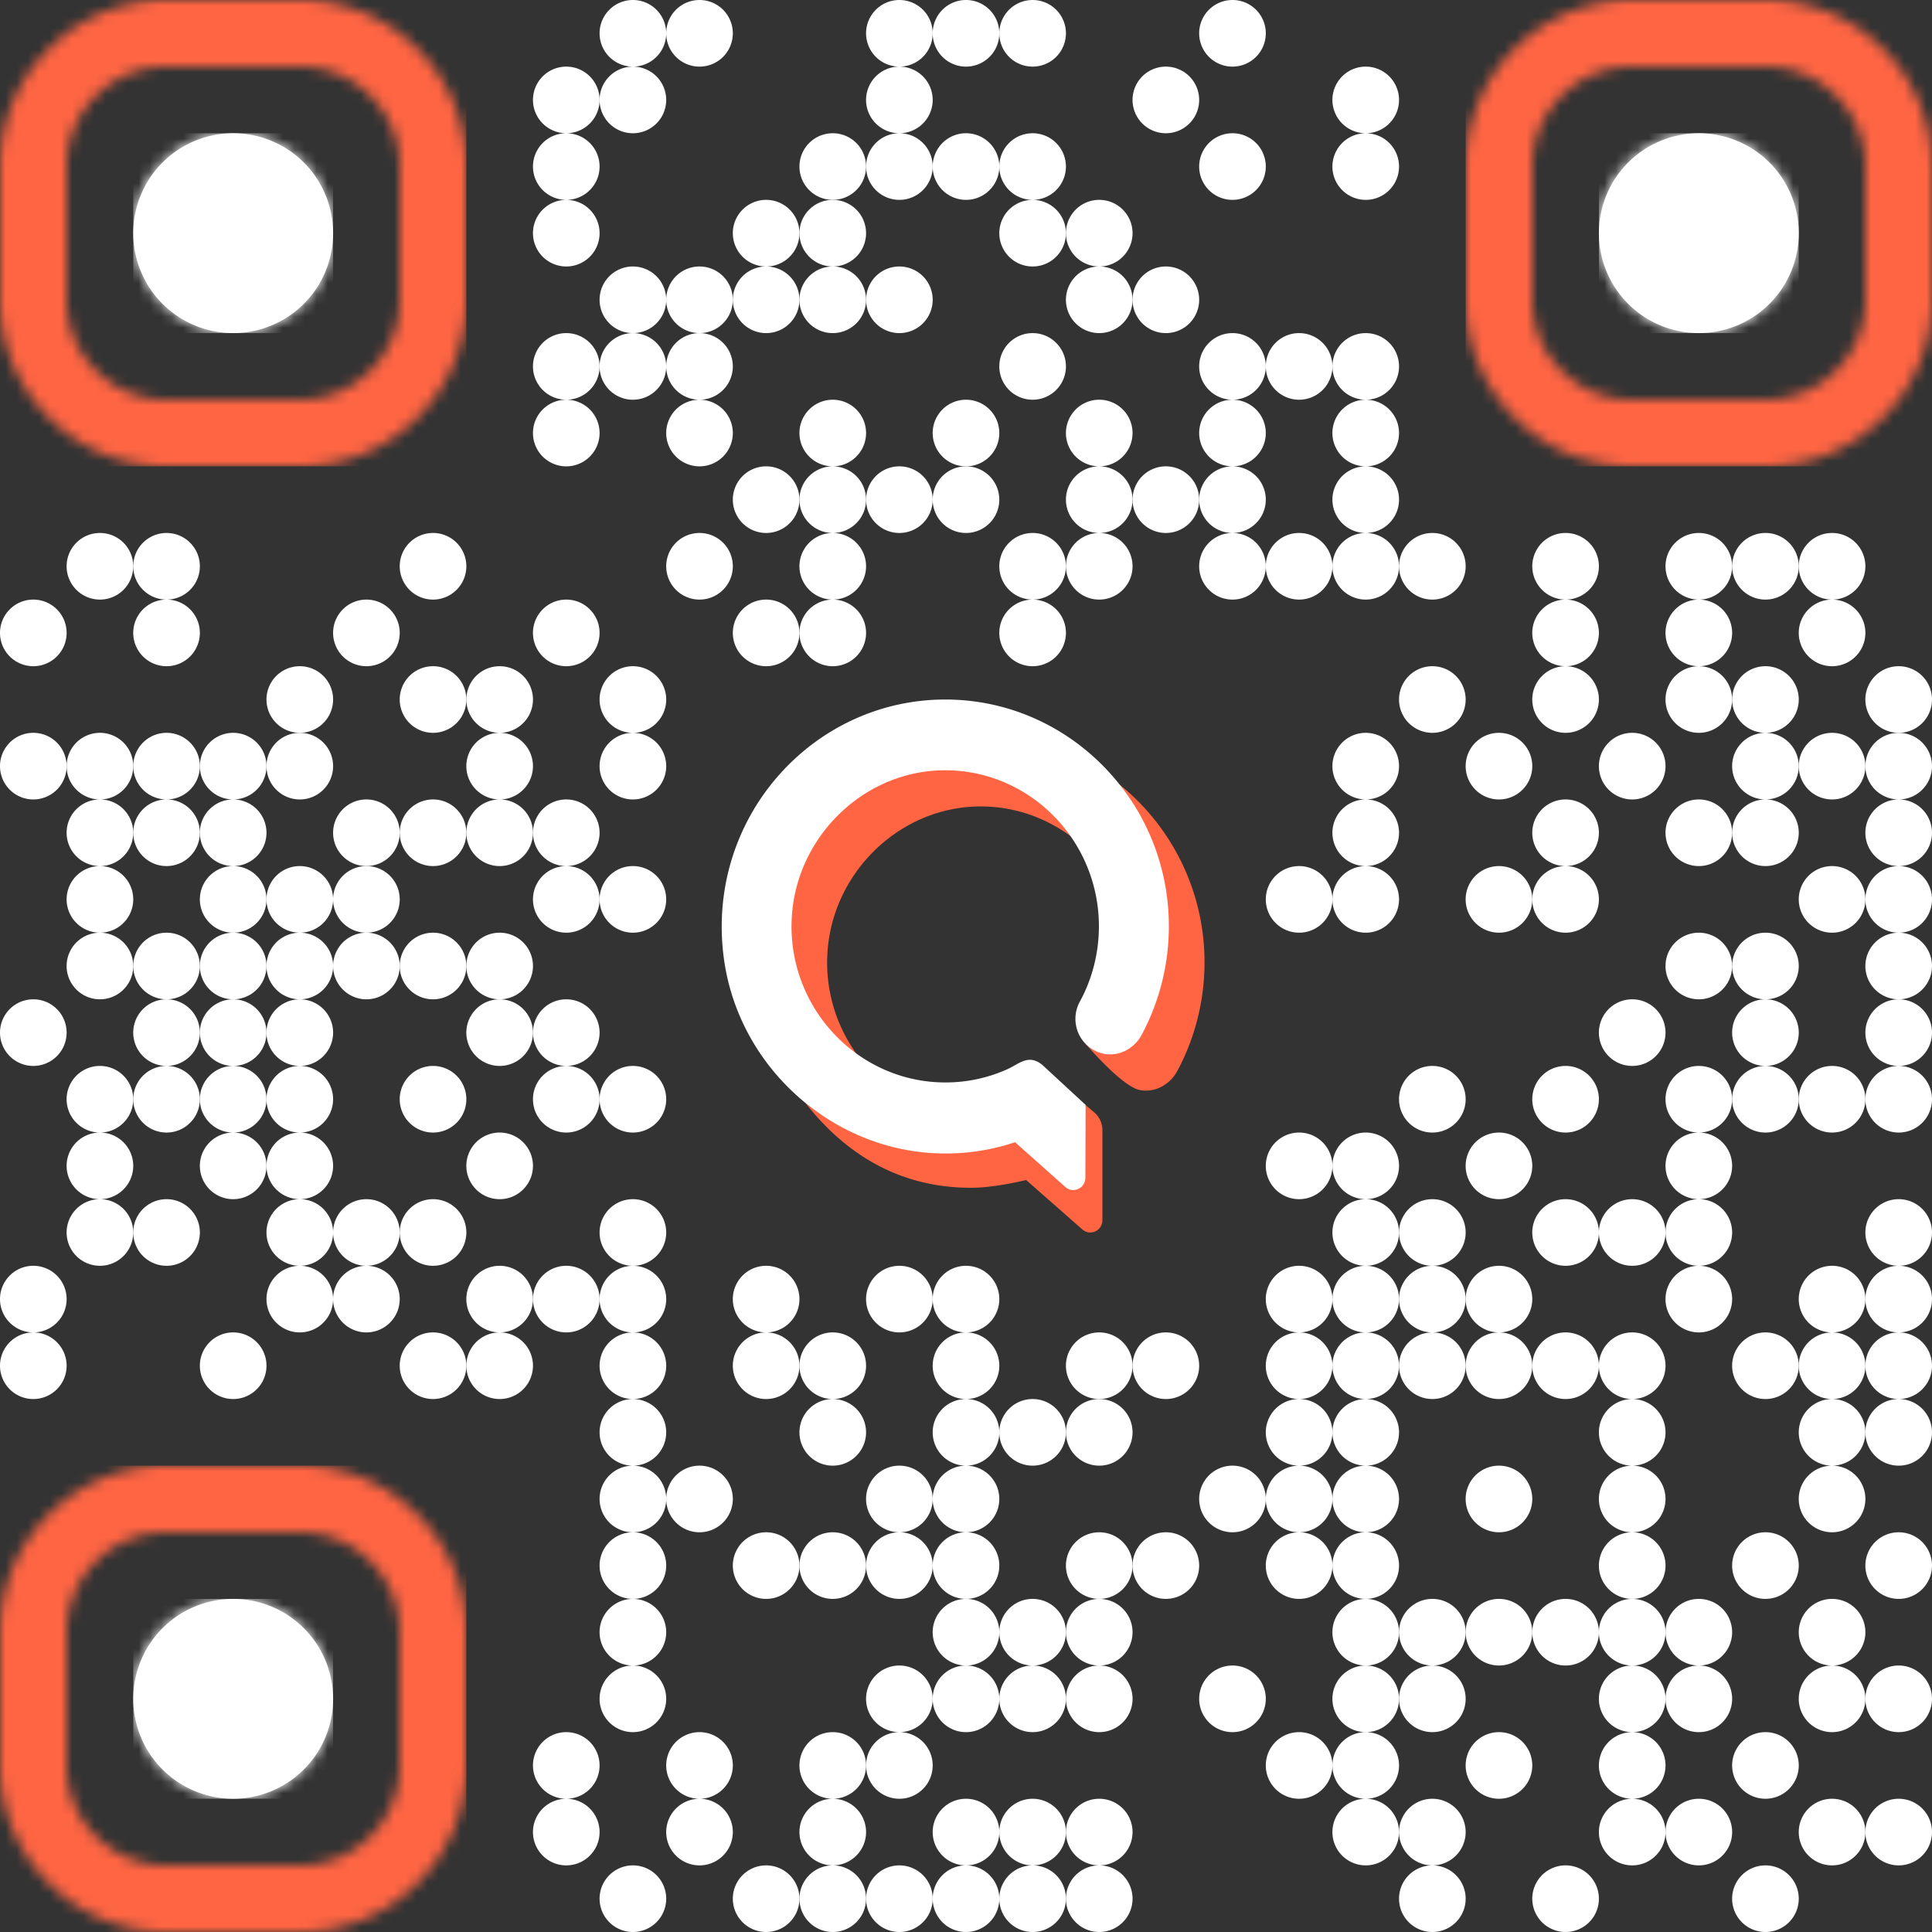
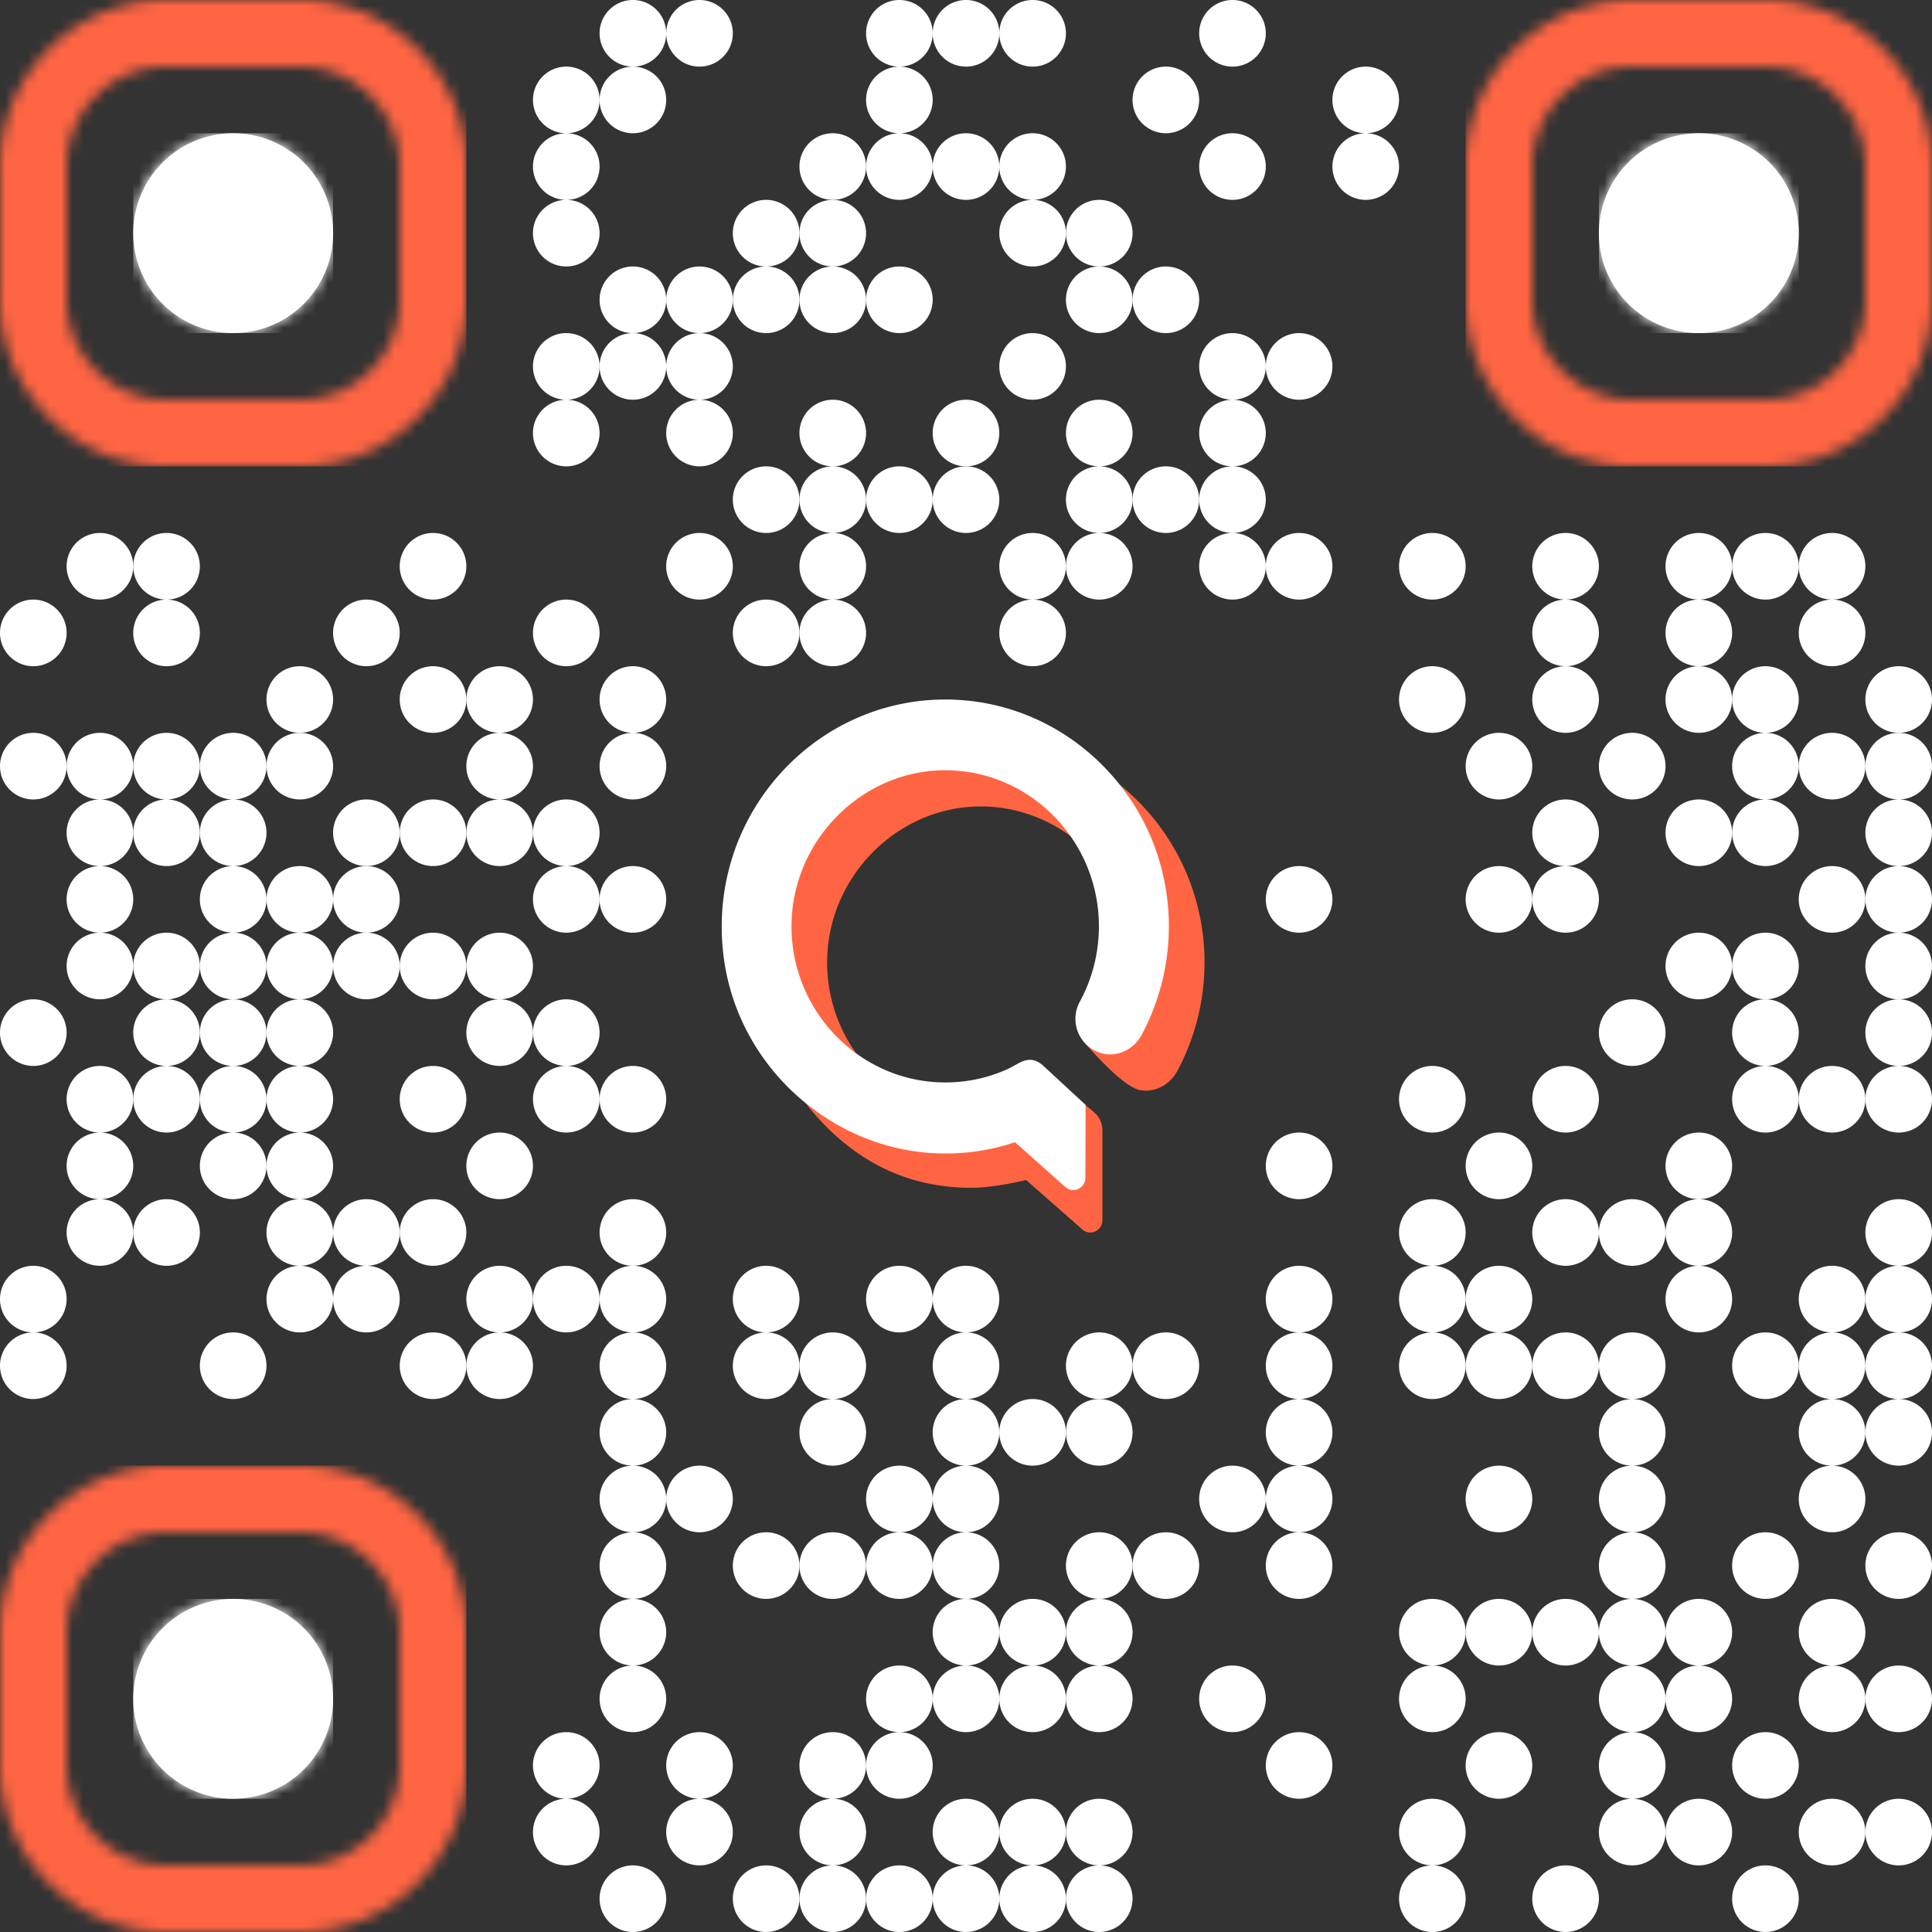
<svg xmlns="http://www.w3.org/2000/svg" width="174" height="174" fill="none">
  <rect width="100%" height="100%" fill="#333333" stroke="none" />
  <path d="M3 60a3 3 0 1 0 0-6 3 3 0 0 0 0 6ZM3 72a3 3 0 1 0 0-6 3 3 0 0 0 0 6ZM3 96a3 3 0 1 0 0-6 3 3 0 0 0 0 6ZM3 120a3 3 0 1 0 0-6 3 3 0 0 0 0 6ZM3 126a3 3 0 1 0 0-6 3 3 0 0 0 0 6ZM9 54a3 3 0 1 0 0-6 3 3 0 0 0 0 6Z" fill="#fff" />
  <path d="M9 72a3 3 0 1 0 0-6 3 3 0 0 0 0 6ZM9 78a3 3 0 1 0 0-6 3 3 0 0 0 0 6ZM9 84a3 3 0 1 0 0-6 3 3 0 0 0 0 6ZM9 90a3 3 0 1 0 0-6 3 3 0 0 0 0 6ZM9 102a3 3 0 1 0 0-6 3 3 0 0 0 0 6ZM9 108a3 3 0 1 0 0-6 3 3 0 0 0 0 6ZM9 114a3 3 0 1 0 0-6 3 3 0 0 0 0 6ZM15 54a3 3 0 1 0 0-6 3 3 0 0 0 0 6ZM15 60a3 3 0 1 0 0-6 3 3 0 0 0 0 6Z" fill="#fff" />
  <path d="M15 72a3 3 0 1 0 0-6 3 3 0 0 0 0 6ZM15 78a3 3 0 1 0 0-6 3 3 0 0 0 0 6ZM15 90a3 3 0 1 0 0-6 3 3 0 0 0 0 6ZM15 96a3 3 0 1 0 0-6 3 3 0 0 0 0 6ZM15 102a3 3 0 1 0 0-6 3 3 0 0 0 0 6ZM15 114a3 3 0 1 0 0-6 3 3 0 0 0 0 6Z" fill="#fff" />
  <path d="M21 72a3 3 0 1 0 0-6 3 3 0 0 0 0 6ZM21 78a3 3 0 1 0 0-6 3 3 0 0 0 0 6ZM21 84a3 3 0 1 0 0-6 3 3 0 0 0 0 6ZM21 90a3 3 0 1 0 0-6 3 3 0 0 0 0 6ZM21 96a3 3 0 1 0 0-6 3 3 0 0 0 0 6ZM21 102a3 3 0 1 0 0-6 3 3 0 0 0 0 6ZM21 108a3 3 0 1 0 0-6 3 3 0 0 0 0 6ZM21 126a3 3 0 1 0 0-6 3 3 0 0 0 0 6ZM27 66a3 3 0 1 0 0-6 3 3 0 0 0 0 6Z" fill="#fff" />
  <path d="M27 72a3 3 0 1 0 0-6 3 3 0 0 0 0 6ZM27 84a3 3 0 1 0 0-6 3 3 0 0 0 0 6ZM27 90a3 3 0 1 0 0-6 3 3 0 0 0 0 6ZM27 96a3 3 0 1 0 0-6 3 3 0 0 0 0 6ZM27 102a3 3 0 1 0 0-6 3 3 0 0 0 0 6ZM27 108a3 3 0 1 0 0-6 3 3 0 0 0 0 6ZM27 114a3 3 0 1 0 0-6 3 3 0 0 0 0 6ZM27 120a3 3 0 1 0 0-6 3 3 0 0 0 0 6ZM33 60a3 3 0 1 0 0-6 3 3 0 0 0 0 6ZM33 78a3 3 0 1 0 0-6 3 3 0 0 0 0 6Z" fill="#fff" />
  <path d="M33 84a3 3 0 1 0 0-6 3 3 0 0 0 0 6ZM33 90a3 3 0 1 0 0-6 3 3 0 0 0 0 6ZM33 114a3 3 0 1 0 0-6 3 3 0 0 0 0 6ZM33 120a3 3 0 1 0 0-6 3 3 0 0 0 0 6ZM39 54a3 3 0 1 0 0-6 3 3 0 0 0 0 6ZM39 66a3 3 0 1 0 0-6 3 3 0 0 0 0 6ZM39 78a3 3 0 1 0 0-6 3 3 0 0 0 0 6Z" fill="#fff" />
  <path d="M39 90a3 3 0 1 0 0-6 3 3 0 0 0 0 6ZM39 102a3 3 0 1 0 0-6 3 3 0 0 0 0 6ZM39 114a3 3 0 1 0 0-6 3 3 0 0 0 0 6ZM39 126a3 3 0 1 0 0-6 3 3 0 0 0 0 6ZM45 66a3 3 0 1 0 0-6 3 3 0 0 0 0 6ZM45 72a3 3 0 1 0 0-6 3 3 0 0 0 0 6ZM45 78a3 3 0 1 0 0-6 3 3 0 0 0 0 6Z" fill="#fff" />
  <path d="M45 90a3 3 0 1 0 0-6 3 3 0 0 0 0 6ZM45 96a3 3 0 1 0 0-6 3 3 0 0 0 0 6ZM45 108a3 3 0 1 0 0-6 3 3 0 0 0 0 6ZM45 120a3 3 0 1 0 0-6 3 3 0 0 0 0 6ZM45 126a3 3 0 1 0 0-6 3 3 0 0 0 0 6ZM51 12a3 3 0 1 0 0-6 3 3 0 0 0 0 6ZM51 18a3 3 0 1 0 0-6 3 3 0 0 0 0 6ZM51 24a3 3 0 1 0 0-6 3 3 0 0 0 0 6ZM51 36a3 3 0 1 0 0-6 3 3 0 0 0 0 6ZM51 42a3 3 0 1 0 0-6 3 3 0 0 0 0 6ZM51 60a3 3 0 1 0 0-6 3 3 0 0 0 0 6ZM51 78a3 3 0 1 0 0-6 3 3 0 0 0 0 6ZM51 84a3 3 0 1 0 0-6 3 3 0 0 0 0 6Z" fill="#fff" />
  <path d="M51 96a3 3 0 1 0 0-6 3 3 0 0 0 0 6ZM51 102a3 3 0 1 0 0-6 3 3 0 0 0 0 6ZM51 120a3 3 0 1 0 0-6 3 3 0 0 0 0 6ZM51 162a3 3 0 1 0 0-6 3 3 0 0 0 0 6ZM51 168a3 3 0 1 0 0-6 3 3 0 0 0 0 6ZM57 6a3 3 0 1 0 0-6 3 3 0 0 0 0 6ZM57 12a3 3 0 1 0 0-6 3 3 0 0 0 0 6ZM57 30a3 3 0 1 0 0-6 3 3 0 0 0 0 6ZM57 36a3 3 0 1 0 0-6 3 3 0 0 0 0 6ZM57 66a3 3 0 1 0 0-6 3 3 0 0 0 0 6ZM57 72a3 3 0 1 0 0-6 3 3 0 0 0 0 6ZM57 84a3 3 0 1 0 0-6 3 3 0 0 0 0 6Z" fill="#fff" />
  <path d="M57 102a3 3 0 1 0 0-6 3 3 0 0 0 0 6ZM57 114a3 3 0 1 0 0-6 3 3 0 0 0 0 6ZM57 120a3 3 0 1 0 0-6 3 3 0 0 0 0 6ZM57 126a3 3 0 1 0 0-6 3 3 0 0 0 0 6ZM57 132a3 3 0 1 0 0-6 3 3 0 0 0 0 6ZM57 138a3 3 0 1 0 0-6 3 3 0 0 0 0 6ZM57 144a3 3 0 1 0 0-6 3 3 0 0 0 0 6ZM57 150a3 3 0 1 0 0-6 3 3 0 0 0 0 6ZM57 156a3 3 0 1 0 0-6 3 3 0 0 0 0 6ZM57 174a3 3 0 1 0 0-6 3 3 0 0 0 0 6ZM63 6a3 3 0 1 0 0-6 3 3 0 0 0 0 6ZM63 30a3 3 0 1 0 0-6 3 3 0 0 0 0 6ZM63 36a3 3 0 1 0 0-6 3 3 0 0 0 0 6ZM63 42a3 3 0 1 0 0-6 3 3 0 0 0 0 6ZM63 54a3 3 0 1 0 0-6 3 3 0 0 0 0 6Z" fill="#fff" />
  <path d="M63 138a3 3 0 1 0 0-6 3 3 0 0 0 0 6ZM63 162a3 3 0 1 0 0-6 3 3 0 0 0 0 6ZM63 168a3 3 0 1 0 0-6 3 3 0 0 0 0 6ZM69 24a3 3 0 1 0 0-6 3 3 0 0 0 0 6ZM69 30a3 3 0 1 0 0-6 3 3 0 0 0 0 6ZM69 48a3 3 0 1 0 0-6 3 3 0 0 0 0 6ZM69 60a3 3 0 1 0 0-6 3 3 0 0 0 0 6ZM69 120a3 3 0 1 0 0-6 3 3 0 0 0 0 6ZM69 126a3 3 0 1 0 0-6 3 3 0 0 0 0 6ZM69 144a3 3 0 1 0 0-6 3 3 0 0 0 0 6ZM69 174a3 3 0 1 0 0-6 3 3 0 0 0 0 6ZM75 18a3 3 0 1 0 0-6 3 3 0 0 0 0 6Z" fill="#fff" />
  <path d="M75 24a3 3 0 1 0 0-6 3 3 0 0 0 0 6ZM75 30a3 3 0 1 0 0-6 3 3 0 0 0 0 6ZM75 42a3 3 0 1 0 0-6 3 3 0 0 0 0 6ZM75 48a3 3 0 1 0 0-6 3 3 0 0 0 0 6ZM75 54a3 3 0 1 0 0-6 3 3 0 0 0 0 6ZM75 60a3 3 0 1 0 0-6 3 3 0 0 0 0 6ZM75 126a3 3 0 1 0 0-6 3 3 0 0 0 0 6ZM75 132a3 3 0 1 0 0-6 3 3 0 0 0 0 6ZM75 144a3 3 0 1 0 0-6 3 3 0 0 0 0 6ZM75 162a3 3 0 1 0 0-6 3 3 0 0 0 0 6ZM75 168a3 3 0 1 0 0-6 3 3 0 0 0 0 6ZM75 174a3 3 0 1 0 0-6 3 3 0 0 0 0 6ZM81 6a3 3 0 1 0 0-6 3 3 0 0 0 0 6ZM81 12a3 3 0 1 0 0-6 3 3 0 0 0 0 6ZM81 18a3 3 0 1 0 0-6 3 3 0 0 0 0 6Z" fill="#fff" />
  <path d="M81 30a3 3 0 1 0 0-6 3 3 0 0 0 0 6ZM81 48a3 3 0 1 0 0-6 3 3 0 0 0 0 6ZM81 120a3 3 0 1 0 0-6 3 3 0 0 0 0 6ZM81 138a3 3 0 1 0 0-6 3 3 0 0 0 0 6ZM81 144a3 3 0 1 0 0-6 3 3 0 0 0 0 6ZM81 156a3 3 0 1 0 0-6 3 3 0 0 0 0 6ZM81 162a3 3 0 1 0 0-6 3 3 0 0 0 0 6ZM81 174a3 3 0 1 0 0-6 3 3 0 0 0 0 6ZM87 6a3 3 0 1 0 0-6 3 3 0 0 0 0 6ZM87 18a3 3 0 1 0 0-6 3 3 0 0 0 0 6ZM87 42a3 3 0 1 0 0-6 3 3 0 0 0 0 6Z" fill="#fff" />
  <path d="M87 48a3 3 0 1 0 0-6 3 3 0 0 0 0 6ZM87 120a3 3 0 1 0 0-6 3 3 0 0 0 0 6ZM87 126a3 3 0 1 0 0-6 3 3 0 0 0 0 6ZM87 132a3 3 0 1 0 0-6 3 3 0 0 0 0 6ZM87 138a3 3 0 1 0 0-6 3 3 0 0 0 0 6ZM87 144a3 3 0 1 0 0-6 3 3 0 0 0 0 6ZM87 150a3 3 0 1 0 0-6 3 3 0 0 0 0 6ZM87 156a3 3 0 1 0 0-6 3 3 0 0 0 0 6ZM87 168a3 3 0 1 0 0-6 3 3 0 0 0 0 6ZM87 174a3 3 0 1 0 0-6 3 3 0 0 0 0 6ZM93 6a3 3 0 1 0 0-6 3 3 0 0 0 0 6ZM93 18a3 3 0 1 0 0-6 3 3 0 0 0 0 6ZM93 24a3 3 0 1 0 0-6 3 3 0 0 0 0 6ZM93 36a3 3 0 1 0 0-6 3 3 0 0 0 0 6ZM93 54a3 3 0 1 0 0-6 3 3 0 0 0 0 6ZM93 60a3 3 0 1 0 0-6 3 3 0 0 0 0 6Z" fill="#fff" />
  <path d="M93 132a3 3 0 1 0 0-6 3 3 0 0 0 0 6ZM93 150a3 3 0 1 0 0-6 3 3 0 0 0 0 6ZM93 156a3 3 0 1 0 0-6 3 3 0 0 0 0 6ZM93 168a3 3 0 1 0 0-6 3 3 0 0 0 0 6ZM93 174a3 3 0 1 0 0-6 3 3 0 0 0 0 6ZM99 24a3 3 0 1 0 0-6 3 3 0 0 0 0 6ZM99 30a3 3 0 1 0 0-6 3 3 0 0 0 0 6ZM99 42a3 3 0 1 0 0-6 3 3 0 0 0 0 6ZM99 48a3 3 0 1 0 0-6 3 3 0 0 0 0 6ZM99 54a3 3 0 1 0 0-6 3 3 0 0 0 0 6ZM99 126a3 3 0 1 0 0-6 3 3 0 0 0 0 6Z" fill="#fff" />
  <path d="M99 132a3 3 0 1 0 0-6 3 3 0 0 0 0 6ZM99 144a3 3 0 1 0 0-6 3 3 0 0 0 0 6ZM99 150a3 3 0 1 0 0-6 3 3 0 0 0 0 6ZM99 156a3 3 0 1 0 0-6 3 3 0 0 0 0 6ZM99 168a3 3 0 1 0 0-6 3 3 0 0 0 0 6ZM99 174a3 3 0 1 0 0-6 3 3 0 0 0 0 6ZM105 12a3 3 0 1 0 0-6 3 3 0 0 0 0 6ZM105 30a3 3 0 1 0 0-6 3 3 0 0 0 0 6ZM105 48a3 3 0 1 0 0-6 3 3 0 0 0 0 6ZM105 126a3 3 0 1 0 0-6 3 3 0 0 0 0 6Z" fill="#fff" />
  <path d="M105 144a3 3 0 1 0 0-6 3 3 0 0 0 0 6ZM111 6a3 3 0 1 0 0-6 3 3 0 0 0 0 6ZM111 18a3 3 0 1 0 0-6 3 3 0 0 0 0 6ZM111 36a3 3 0 1 0 0-6 3 3 0 0 0 0 6ZM111 42a3 3 0 1 0 0-6 3 3 0 0 0 0 6ZM111 48a3 3 0 1 0 0-6 3 3 0 0 0 0 6ZM111 54a3 3 0 1 0 0-6 3 3 0 0 0 0 6ZM111 138a3 3 0 1 0 0-6 3 3 0 0 0 0 6ZM111 156a3 3 0 1 0 0-6 3 3 0 0 0 0 6Z" fill="#fff" />
  <path d="M117 36a3 3 0 1 0 0-6 3 3 0 0 0 0 6ZM117 54a3 3 0 1 0 0-6 3 3 0 0 0 0 6ZM117 84a3 3 0 1 0 0-6 3 3 0 0 0 0 6ZM117 108a3 3 0 1 0 0-6 3 3 0 0 0 0 6ZM117 120a3 3 0 1 0 0-6 3 3 0 0 0 0 6ZM117 126a3 3 0 1 0 0-6 3 3 0 0 0 0 6ZM117 132a3 3 0 1 0 0-6 3 3 0 0 0 0 6ZM117 138a3 3 0 1 0 0-6 3 3 0 0 0 0 6ZM117 144a3 3 0 1 0 0-6 3 3 0 0 0 0 6ZM117 162a3 3 0 1 0 0-6 3 3 0 0 0 0 6ZM123 12a3 3 0 1 0 0-6 3 3 0 0 0 0 6ZM123 18a3 3 0 1 0 0-6 3 3 0 0 0 0 6Z" fill="#fff" />
-   <path d="M123 36a3 3 0 1 0 0-6 3 3 0 0 0 0 6ZM123 42a3 3 0 1 0 0-6 3 3 0 0 0 0 6ZM123 48a3 3 0 1 0 0-6 3 3 0 0 0 0 6ZM123 54a3 3 0 1 0 0-6 3 3 0 0 0 0 6ZM123 72a3 3 0 1 0 0-6 3 3 0 0 0 0 6ZM123 78a3 3 0 1 0 0-6 3 3 0 0 0 0 6ZM123 84a3 3 0 1 0 0-6 3 3 0 0 0 0 6ZM123 108a3 3 0 1 0 0-6 3 3 0 0 0 0 6ZM123 114a3 3 0 1 0 0-6 3 3 0 0 0 0 6ZM123 120a3 3 0 1 0 0-6 3 3 0 0 0 0 6ZM123 126a3 3 0 1 0 0-6 3 3 0 0 0 0 6ZM123 132a3 3 0 1 0 0-6 3 3 0 0 0 0 6ZM123 138a3 3 0 1 0 0-6 3 3 0 0 0 0 6ZM123 144a3 3 0 1 0 0-6 3 3 0 0 0 0 6ZM123 150a3 3 0 1 0 0-6 3 3 0 0 0 0 6ZM123 156a3 3 0 1 0 0-6 3 3 0 0 0 0 6ZM123 162a3 3 0 1 0 0-6 3 3 0 0 0 0 6ZM123 168a3 3 0 1 0 0-6 3 3 0 0 0 0 6Z" fill="#fff" />
  <path d="M129 54a3 3 0 1 0 0-6 3 3 0 0 0 0 6ZM129 66a3 3 0 1 0 0-6 3 3 0 0 0 0 6ZM129 102a3 3 0 1 0 0-6 3 3 0 0 0 0 6ZM129 114a3 3 0 1 0 0-6 3 3 0 0 0 0 6ZM129 120a3 3 0 1 0 0-6 3 3 0 0 0 0 6ZM129 126a3 3 0 1 0 0-6 3 3 0 0 0 0 6ZM129 150a3 3 0 1 0 0-6 3 3 0 0 0 0 6ZM129 156a3 3 0 1 0 0-6 3 3 0 0 0 0 6ZM129 168a3 3 0 1 0 0-6 3 3 0 0 0 0 6ZM129 174a3 3 0 1 0 0-6 3 3 0 0 0 0 6ZM135 72a3 3 0 1 0 0-6 3 3 0 0 0 0 6ZM135 84a3 3 0 1 0 0-6 3 3 0 0 0 0 6ZM135 108a3 3 0 1 0 0-6 3 3 0 0 0 0 6Z" fill="#fff" />
  <path d="M135 120a3 3 0 1 0 0-6 3 3 0 0 0 0 6ZM135 126a3 3 0 1 0 0-6 3 3 0 0 0 0 6ZM135 138a3 3 0 1 0 0-6 3 3 0 0 0 0 6ZM135 150a3 3 0 1 0 0-6 3 3 0 0 0 0 6ZM135 162a3 3 0 1 0 0-6 3 3 0 0 0 0 6ZM141 54a3 3 0 1 0 0-6 3 3 0 0 0 0 6ZM141 60a3 3 0 1 0 0-6 3 3 0 0 0 0 6ZM141 66a3 3 0 1 0 0-6 3 3 0 0 0 0 6ZM141 78a3 3 0 1 0 0-6 3 3 0 0 0 0 6ZM141 84a3 3 0 1 0 0-6 3 3 0 0 0 0 6ZM141 102a3 3 0 1 0 0-6 3 3 0 0 0 0 6ZM141 114a3 3 0 1 0 0-6 3 3 0 0 0 0 6Z" fill="#fff" />
  <path d="M141 126a3 3 0 1 0 0-6 3 3 0 0 0 0 6ZM141 150a3 3 0 1 0 0-6 3 3 0 0 0 0 6ZM141 174a3 3 0 1 0 0-6 3 3 0 0 0 0 6ZM147 72a3 3 0 1 0 0-6 3 3 0 0 0 0 6ZM147 96a3 3 0 1 0 0-6 3 3 0 0 0 0 6ZM147 114a3 3 0 1 0 0-6 3 3 0 0 0 0 6Z" fill="#fff" />
-   <path d="M147 126a3 3 0 1 0 0-6 3 3 0 0 0 0 6ZM147 132a3 3 0 1 0 0-6 3 3 0 0 0 0 6ZM147 138a3 3 0 1 0 0-6 3 3 0 0 0 0 6ZM147 144a3 3 0 1 0 0-6 3 3 0 0 0 0 6ZM147 150a3 3 0 1 0 0-6 3 3 0 0 0 0 6ZM147 156a3 3 0 1 0 0-6 3 3 0 0 0 0 6ZM147 162a3 3 0 1 0 0-6 3 3 0 0 0 0 6ZM147 168a3 3 0 1 0 0-6 3 3 0 0 0 0 6ZM153 54a3 3 0 1 0 0-6 3 3 0 0 0 0 6ZM153 60a3 3 0 1 0 0-6 3 3 0 0 0 0 6ZM153 66a3 3 0 1 0 0-6 3 3 0 0 0 0 6ZM153 78a3 3 0 1 0 0-6 3 3 0 0 0 0 6ZM153 90a3 3 0 1 0 0-6 3 3 0 0 0 0 6ZM153 102a3 3 0 1 0 0-6 3 3 0 0 0 0 6ZM153 108a3 3 0 1 0 0-6 3 3 0 0 0 0 6ZM153 114a3 3 0 1 0 0-6 3 3 0 0 0 0 6ZM153 120a3 3 0 1 0 0-6 3 3 0 0 0 0 6Z" fill="#fff" />
+   <path d="M147 126a3 3 0 1 0 0-6 3 3 0 0 0 0 6ZM147 132a3 3 0 1 0 0-6 3 3 0 0 0 0 6ZM147 138a3 3 0 1 0 0-6 3 3 0 0 0 0 6ZM147 144a3 3 0 1 0 0-6 3 3 0 0 0 0 6ZM147 150a3 3 0 1 0 0-6 3 3 0 0 0 0 6ZM147 156a3 3 0 1 0 0-6 3 3 0 0 0 0 6ZM147 162a3 3 0 1 0 0-6 3 3 0 0 0 0 6ZM147 168a3 3 0 1 0 0-6 3 3 0 0 0 0 6ZM153 54a3 3 0 1 0 0-6 3 3 0 0 0 0 6ZM153 60a3 3 0 1 0 0-6 3 3 0 0 0 0 6ZM153 66a3 3 0 1 0 0-6 3 3 0 0 0 0 6ZM153 78a3 3 0 1 0 0-6 3 3 0 0 0 0 6ZM153 90a3 3 0 1 0 0-6 3 3 0 0 0 0 6Za3 3 0 1 0 0-6 3 3 0 0 0 0 6ZM153 108a3 3 0 1 0 0-6 3 3 0 0 0 0 6ZM153 114a3 3 0 1 0 0-6 3 3 0 0 0 0 6ZM153 120a3 3 0 1 0 0-6 3 3 0 0 0 0 6Z" fill="#fff" />
  <path d="M153 150a3 3 0 1 0 0-6 3 3 0 0 0 0 6ZM153 156a3 3 0 1 0 0-6 3 3 0 0 0 0 6ZM153 168a3 3 0 1 0 0-6 3 3 0 0 0 0 6ZM159 54a3 3 0 1 0 0-6 3 3 0 0 0 0 6ZM159 66a3 3 0 1 0 0-6 3 3 0 0 0 0 6ZM159 72a3 3 0 1 0 0-6 3 3 0 0 0 0 6ZM159 78a3 3 0 1 0 0-6 3 3 0 0 0 0 6ZM159 90a3 3 0 1 0 0-6 3 3 0 0 0 0 6ZM159 96a3 3 0 1 0 0-6 3 3 0 0 0 0 6ZM159 102a3 3 0 1 0 0-6 3 3 0 0 0 0 6ZM159 126a3 3 0 1 0 0-6 3 3 0 0 0 0 6ZM159 144a3 3 0 1 0 0-6 3 3 0 0 0 0 6ZM159 162a3 3 0 1 0 0-6 3 3 0 0 0 0 6ZM159 174a3 3 0 1 0 0-6 3 3 0 0 0 0 6Z" fill="#fff" />
  <path d="M165 54a3 3 0 1 0 0-6 3 3 0 0 0 0 6ZM165 60a3 3 0 1 0 0-6 3 3 0 0 0 0 6ZM165 72a3 3 0 1 0 0-6 3 3 0 0 0 0 6ZM165 84a3 3 0 1 0 0-6 3 3 0 0 0 0 6ZM165 102a3 3 0 1 0 0-6 3 3 0 0 0 0 6ZM165 120a3 3 0 1 0 0-6 3 3 0 0 0 0 6ZM165 126a3 3 0 1 0 0-6 3 3 0 0 0 0 6ZM165 132a3 3 0 1 0 0-6 3 3 0 0 0 0 6ZM165 138a3 3 0 1 0 0-6 3 3 0 0 0 0 6ZM165 150a3 3 0 1 0 0-6 3 3 0 0 0 0 6ZM165 156a3 3 0 1 0 0-6 3 3 0 0 0 0 6ZM165 168a3 3 0 1 0 0-6 3 3 0 0 0 0 6ZM171 66a3 3 0 1 0 0-6 3 3 0 0 0 0 6Z" fill="#fff" />
  <path d="M171 72a3 3 0 1 0 0-6 3 3 0 0 0 0 6ZM171 78a3 3 0 1 0 0-6 3 3 0 0 0 0 6ZM171 84a3 3 0 1 0 0-6 3 3 0 0 0 0 6ZM171 90a3 3 0 1 0 0-6 3 3 0 0 0 0 6ZM171 96a3 3 0 1 0 0-6 3 3 0 0 0 0 6ZM171 102a3 3 0 1 0 0-6 3 3 0 0 0 0 6ZM171 114a3 3 0 1 0 0-6 3 3 0 0 0 0 6ZM171 120a3 3 0 1 0 0-6 3 3 0 0 0 0 6ZM171 126a3 3 0 1 0 0-6 3 3 0 0 0 0 6ZM171 132a3 3 0 1 0 0-6 3 3 0 0 0 0 6ZM171 144a3 3 0 1 0 0-6 3 3 0 0 0 0 6ZM171 156a3 3 0 1 0 0-6 3 3 0 0 0 0 6ZM171 168a3 3 0 1 0 0-6 3 3 0 0 0 0 6Z" fill="#fff" />
  <mask id="a" style="mask-type: luminance" maskUnits="userSpaceOnUse" x="0" y="0" width="42" height="42">
    <path d="M0 15v12c0 8.28 6.72 15 15 15h12c8.28 0 15-6.72 15-15V15c0-8.28-6.72-15-15-15H15C6.72 0 0 6.72 0 15Zm15-9h12a9 9 0 0 1 9 9v12a9 9 0 0 1-9 9H15a9 9 0 0 1-9-9V15a9 9 0 0 1 9-9Z" fill="#fff" />
  </mask>
  <g mask="url(#a)">
    <path d="M42 0H0v42h42V0Z" fill="#FF6543" />
  </g>
  <path d="M21 30a9 9 0 1 0 0-18 9 9 0 0 0 0 18Z" fill="#fff" />
  <mask id="b" style="mask-type: luminance" maskUnits="userSpaceOnUse" x="12" y="12" width="18" height="18">
    <path d="M21 30a9 9 0 1 0 0-18 9 9 0 0 0 0 18Z" fill="#fff" />
  </mask>
  <g mask="url(#b)">
    <path d="M30 12H12v18h18V12Z" fill="#fff" />
  </g>
  <mask id="c" style="mask-type: luminance" maskUnits="userSpaceOnUse" x="132" y="0" width="42" height="42">
    <path d="M159 0h-12c-8.28 0-15 6.72-15 15v12c0 8.28 6.72 15 15 15h12c8.28 0 15-6.72 15-15V15c0-8.28-6.72-15-15-15Zm9 15v12a9 9 0 0 1-9 9h-12a9 9 0 0 1-9-9V15a9 9 0 0 1 9-9h12a9 9 0 0 1 9 9Z" fill="#fff" />
  </mask>
  <g mask="url(#c)">
    <path d="M174 0h-42v42h42V0Z" fill="#FF6543" />
  </g>
  <path d="M153 30a9 9 0 0 0 9-9 9 9 0 0 0-9-9 9 9 0 0 0-9 9 9 9 0 0 0 9 9Z" fill="#fff" />
  <mask id="d" style="mask-type: luminance" maskUnits="userSpaceOnUse" x="144" y="12" width="18" height="18">
    <path d="M153 30a9 9 0 0 0 9-9 9 9 0 0 0-9-9 9 9 0 0 0-9 9 9 9 0 0 0 9 9Z" fill="#fff" />
  </mask>
  <g mask="url(#d)">
    <path d="M162 12h-18v18h18V12Z" fill="#fff" />
  </g>
  <mask id="e" style="mask-type: luminance" maskUnits="userSpaceOnUse" x="0" y="132" width="42" height="42">
    <path d="M15 174h12c8.28 0 15-6.72 15-15v-12c0-8.28-6.72-15-15-15H15c-8.28 0-15 6.72-15 15v12c0 8.28 6.72 15 15 15Zm-9-15v-12a9 9 0 0 1 9-9h12a9 9 0 0 1 9 9v12a9 9 0 0 1-9 9H15a9 9 0 0 1-9-9Z" fill="#fff" />
  </mask>
  <g mask="url(#e)">
    <path d="M42 132H0v42h42v-42Z" fill="#FF6543" />
  </g>
  <path d="M21 162a9 9 0 0 0 9-9 9 9 0 0 0-9-9 9 9 0 0 0-9 9 9 9 0 0 0 9 9Z" fill="#fff" />
  <mask id="f" style="mask-type: luminance" maskUnits="userSpaceOnUse" x="12" y="144" width="18" height="18">
    <path d="M21 162a9 9 0 0 0 9-9 9 9 0 0 0-9-9 9 9 0 0 0-9 9 9 9 0 0 0 9 9Z" fill="#fff" />
  </mask>
  <g mask="url(#f)">
    <path d="M30 144H12v18h18v-18Z" fill="#fff" />
  </g>
  <path d="M84.661 68.926c-7.121.282-13.686 6.639-13.964 13.857-.188 4.944 2.547 10.135 6.418 12.098a14.083 14.083 0 0 1-2.61-8.757c.278-7.225 6.167-13.2 13.282-13.483 3.223-.127 6.203.883 8.611 2.648-.724-3.623-6.87-6.56-11.737-6.37v.007ZM97.252 105.489c0 .954-.515 1.251-1.225.622l-4.483-3.687c-2.005.671-3.975 1.144-6.12 1.152-4.72.014-9.383-1.385-12.885-4.238 3.745 4.767 8.646 7.649 14.953 7.635 2.144 0 4.922-.7 4.922-.7l5.06 4.45c.704.628 1.81.12 1.81-.833v-8.101c0-.594-.25-1.166-.688-1.561 0 0-.335-.304-.843-.713l-.508 5.982.007-.008ZM100.872 70.705c2.757 3.496 4.08 7.988 4.08 12.805 0 3.418-.899 6.533-2.5 9.513-.557 1.046-3.543.975-4.67.996 0 0 3.208 3.779 4.823 4.139 1.365.303 2.757-.46 3.426-1.702a20.71 20.71 0 0 0 2.45-9.775 20.531 20.531 0 0 0-7.595-15.976h-.014Z" fill="#FF6543" />
  <path fill-rule="evenodd" clip-rule="evenodd" d="M100.87 70.704C97.18 66.015 91.5 63 85.139 63 73.089 63 63.475 73.806 65.2 86.37c.724 5.248 3.467 9.803 7.338 12.96 3.501 2.854 7.929 4.57 12.648 4.556 2.145 0 4.233-.346 6.231-1.017l4.525 4.032c.703.629 1.81.12 1.81-.833l.02-6.561-3.877-3.581c-.993-.83-1.727-.417-2.522.03a7.93 7.93 0 0 1-.66.344 13.537 13.537 0 0 1-5.582 1.187c-2.994 0-5.757-.975-8.027-2.62a14.115 14.115 0 0 1-5.806-12c.279-7.225 6.168-13.2 13.283-13.483 4.859-.19 9.196 2.183 11.806 5.884a14.113 14.113 0 0 1 2.583 8.157c0 2.373-.592 4.725-1.72 6.787-.995 1.822-.048 4.203 2.145 4.69.223.05.438.064.661.056 1.135-.02 2.2-.713 2.764-1.758a20.71 20.71 0 0 0 2.45-9.775c0-4.817-1.65-9.245-4.406-12.741l.007.021-.002-.001Z" fill="#fff" />
</svg>